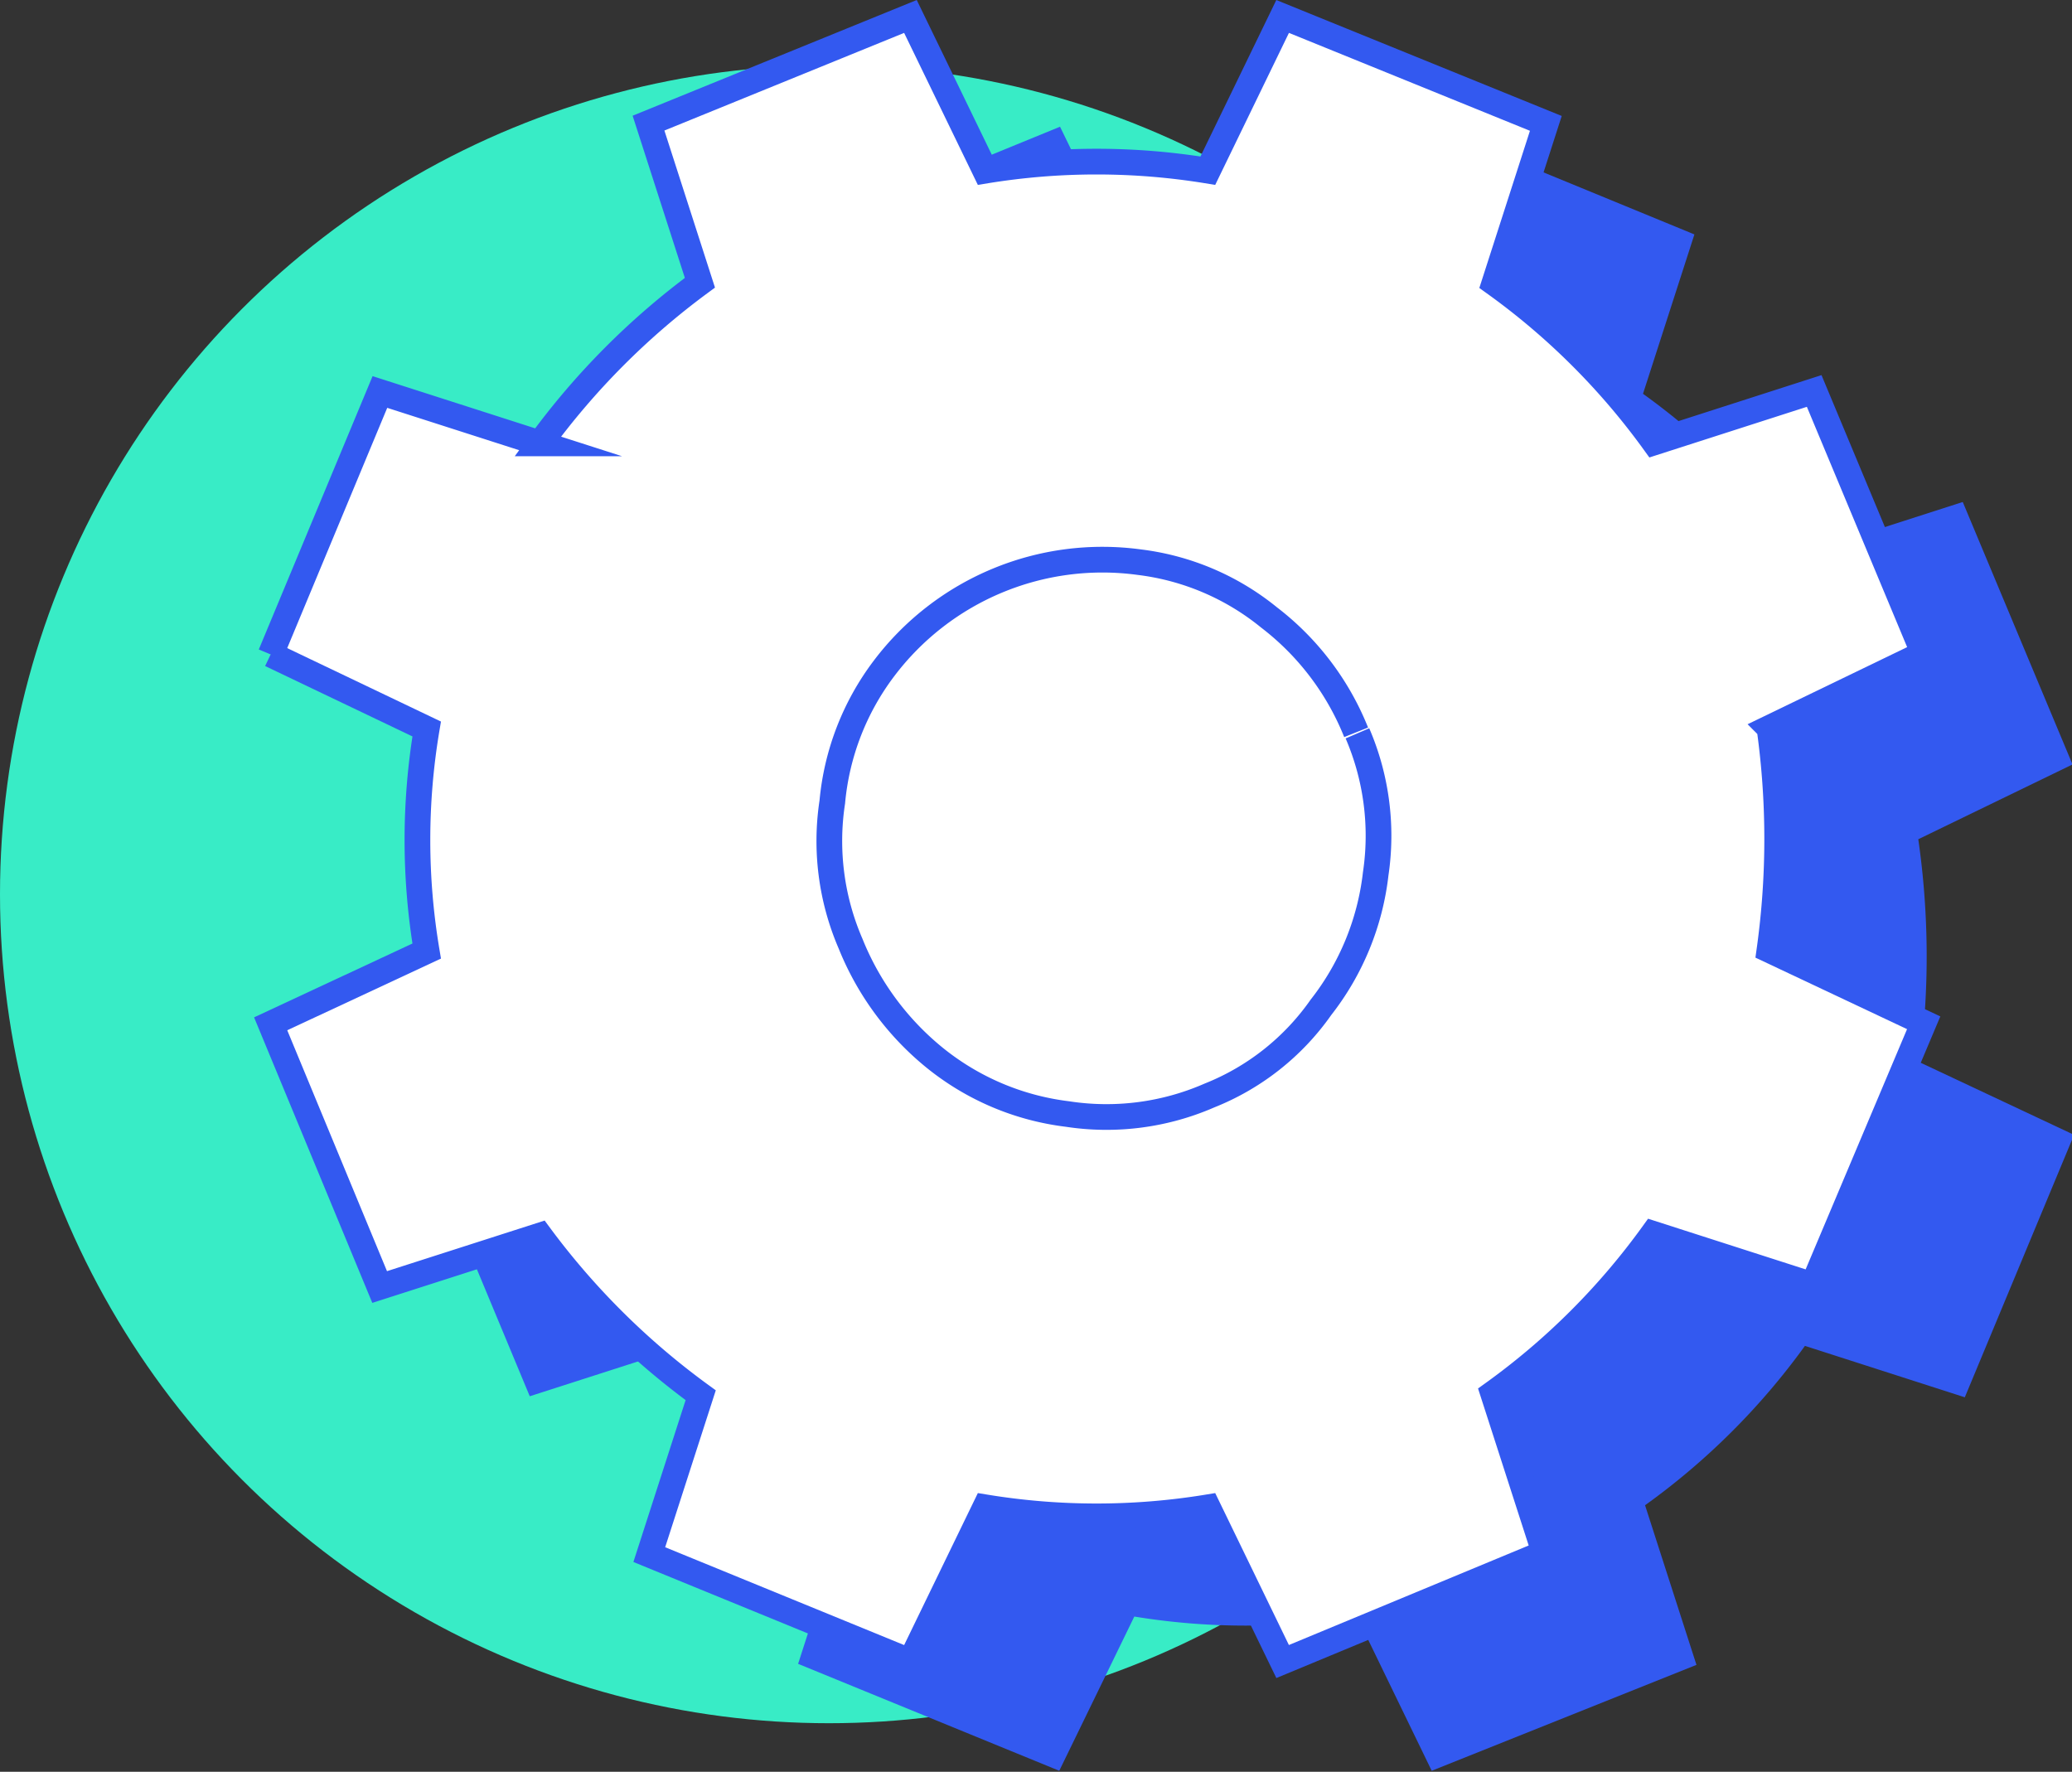
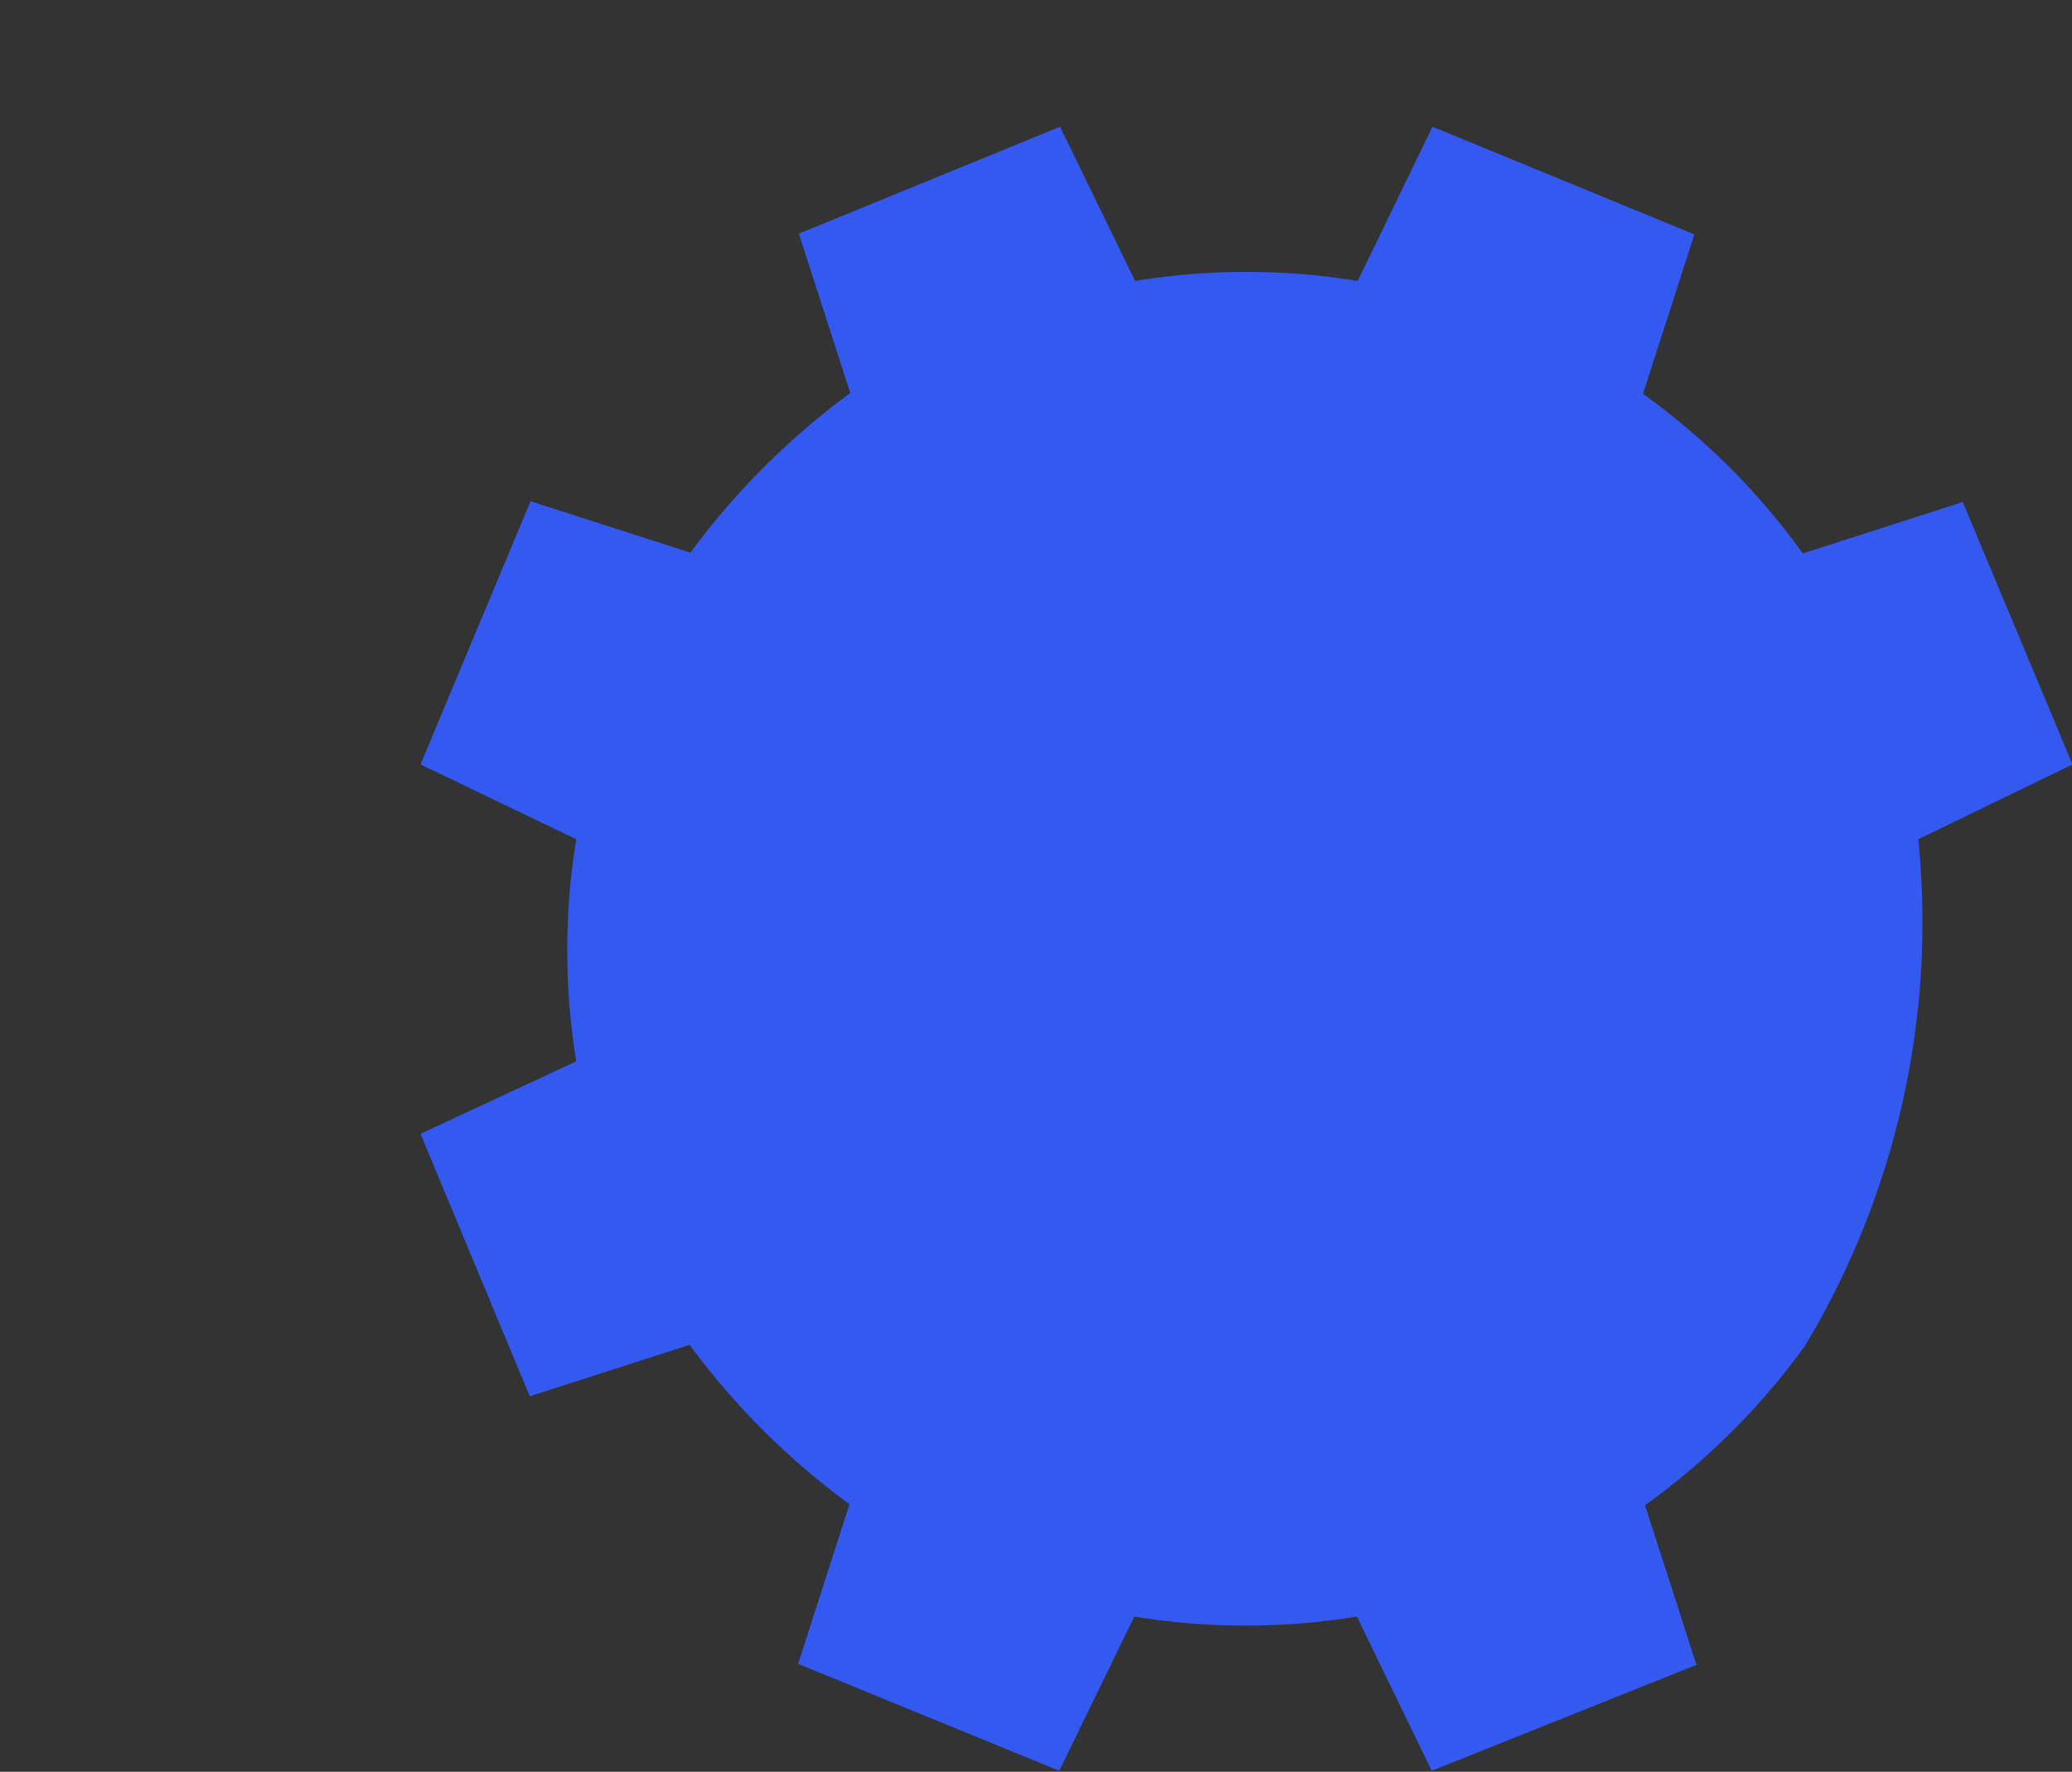
<svg xmlns="http://www.w3.org/2000/svg" viewBox="0 0 80.61 68.93">
  <rect x="0" y="0" width="80.61" height="68.93" fill="#333333" stroke="none" />
  <defs>
    <style>.cls-1{fill:#38ecc6;}.cls-2{fill:#3359f0;}.cls-3{fill:#fff;stroke:#3359f0;stroke-miterlimit:8;}</style>
  </defs>
  <g id="Calque_2" data-name="Calque 2">
    <g id="Calque_1-2" data-name="Calque 1">
-       <circle class="cls-1" cx="32.25" cy="34.79" r="32.25" />
-       <path class="cls-2" d="M74.63,32.65l6-2.91L76.36,19.53l-6.22,2a27.36,27.36,0,0,0-6.22-6.21l2-6.2L55.73,4.93l-2.91,6a26.77,26.77,0,0,0-8.66,0l-2.92-6L31.08,9.09l2,6.2a29.07,29.07,0,0,0-6.22,6.21l-6.22-2L16.36,29.74l6.06,2.91a26.65,26.65,0,0,0,0,8.64l-6.06,2.82,4.25,10.21,6.22-2a29,29,0,0,0,6.22,6.2l-2,6.21,10.16,4.16,2.92-6a26.77,26.77,0,0,0,8.66,0l2.91,6L66,64.77l-2-6.21a27.31,27.31,0,0,0,6.22-6.2l6.22,2,4.25-10.21-6-2.82A32,32,0,0,0,74.63,32.65Z" />
-       <path class="cls-3" d="M10.53,25.46l4.25-10.21,6.23,2A29,29,0,0,1,27.23,11l-2-6.21L35.42.64l2.91,6a26.77,26.77,0,0,1,8.66,0l2.91-6L60.14,4.8l-2,6.21a27.31,27.31,0,0,1,6.22,6.2l6.22-2,4.26,10.21-6,2.9a31.25,31.25,0,0,1,0,8.64l6,2.83L70.53,50l-6.22-2a27.36,27.36,0,0,1-6.22,6.21l2,6.2L49.9,64.64l-2.91-6a26.77,26.77,0,0,1-8.66,0l-2.91,6L25.26,60.48l2-6.2A29.07,29.07,0,0,1,21,48.07l-6.23,2L10.53,39.83,16.6,37a26.1,26.1,0,0,1,0-8.64l-6.07-2.9" />
-       <path class="cls-3" d="M52.81,28.53A10.07,10.07,0,0,1,53.52,34a10.32,10.32,0,0,1-2.13,5.19,9.65,9.65,0,0,1-4.34,3.43,10,10,0,0,1-5.52.72,10.16,10.16,0,0,1-5.13-2.16,11,11,0,0,1-3.31-4.47,10.06,10.06,0,0,1-.71-5.51,10.14,10.14,0,0,1,2-5.18,10.65,10.65,0,0,1,9.94-4.15,9.89,9.89,0,0,1,5.05,2.15,10.57,10.57,0,0,1,3.39,4.47" />
+       <path class="cls-2" d="M74.63,32.65l6-2.91L76.36,19.53l-6.22,2a27.36,27.36,0,0,0-6.22-6.21l2-6.2L55.73,4.93l-2.91,6a26.77,26.77,0,0,0-8.66,0l-2.92-6L31.08,9.09l2,6.2a29.07,29.07,0,0,0-6.22,6.21l-6.22-2L16.36,29.74l6.06,2.91a26.65,26.65,0,0,0,0,8.64l-6.06,2.82,4.25,10.21,6.22-2a29,29,0,0,0,6.22,6.2l-2,6.21,10.16,4.16,2.92-6a26.77,26.77,0,0,0,8.66,0l2.91,6L66,64.77l-2-6.21a27.31,27.31,0,0,0,6.22-6.2A32,32,0,0,0,74.63,32.65Z" />
    </g>
  </g>
</svg>